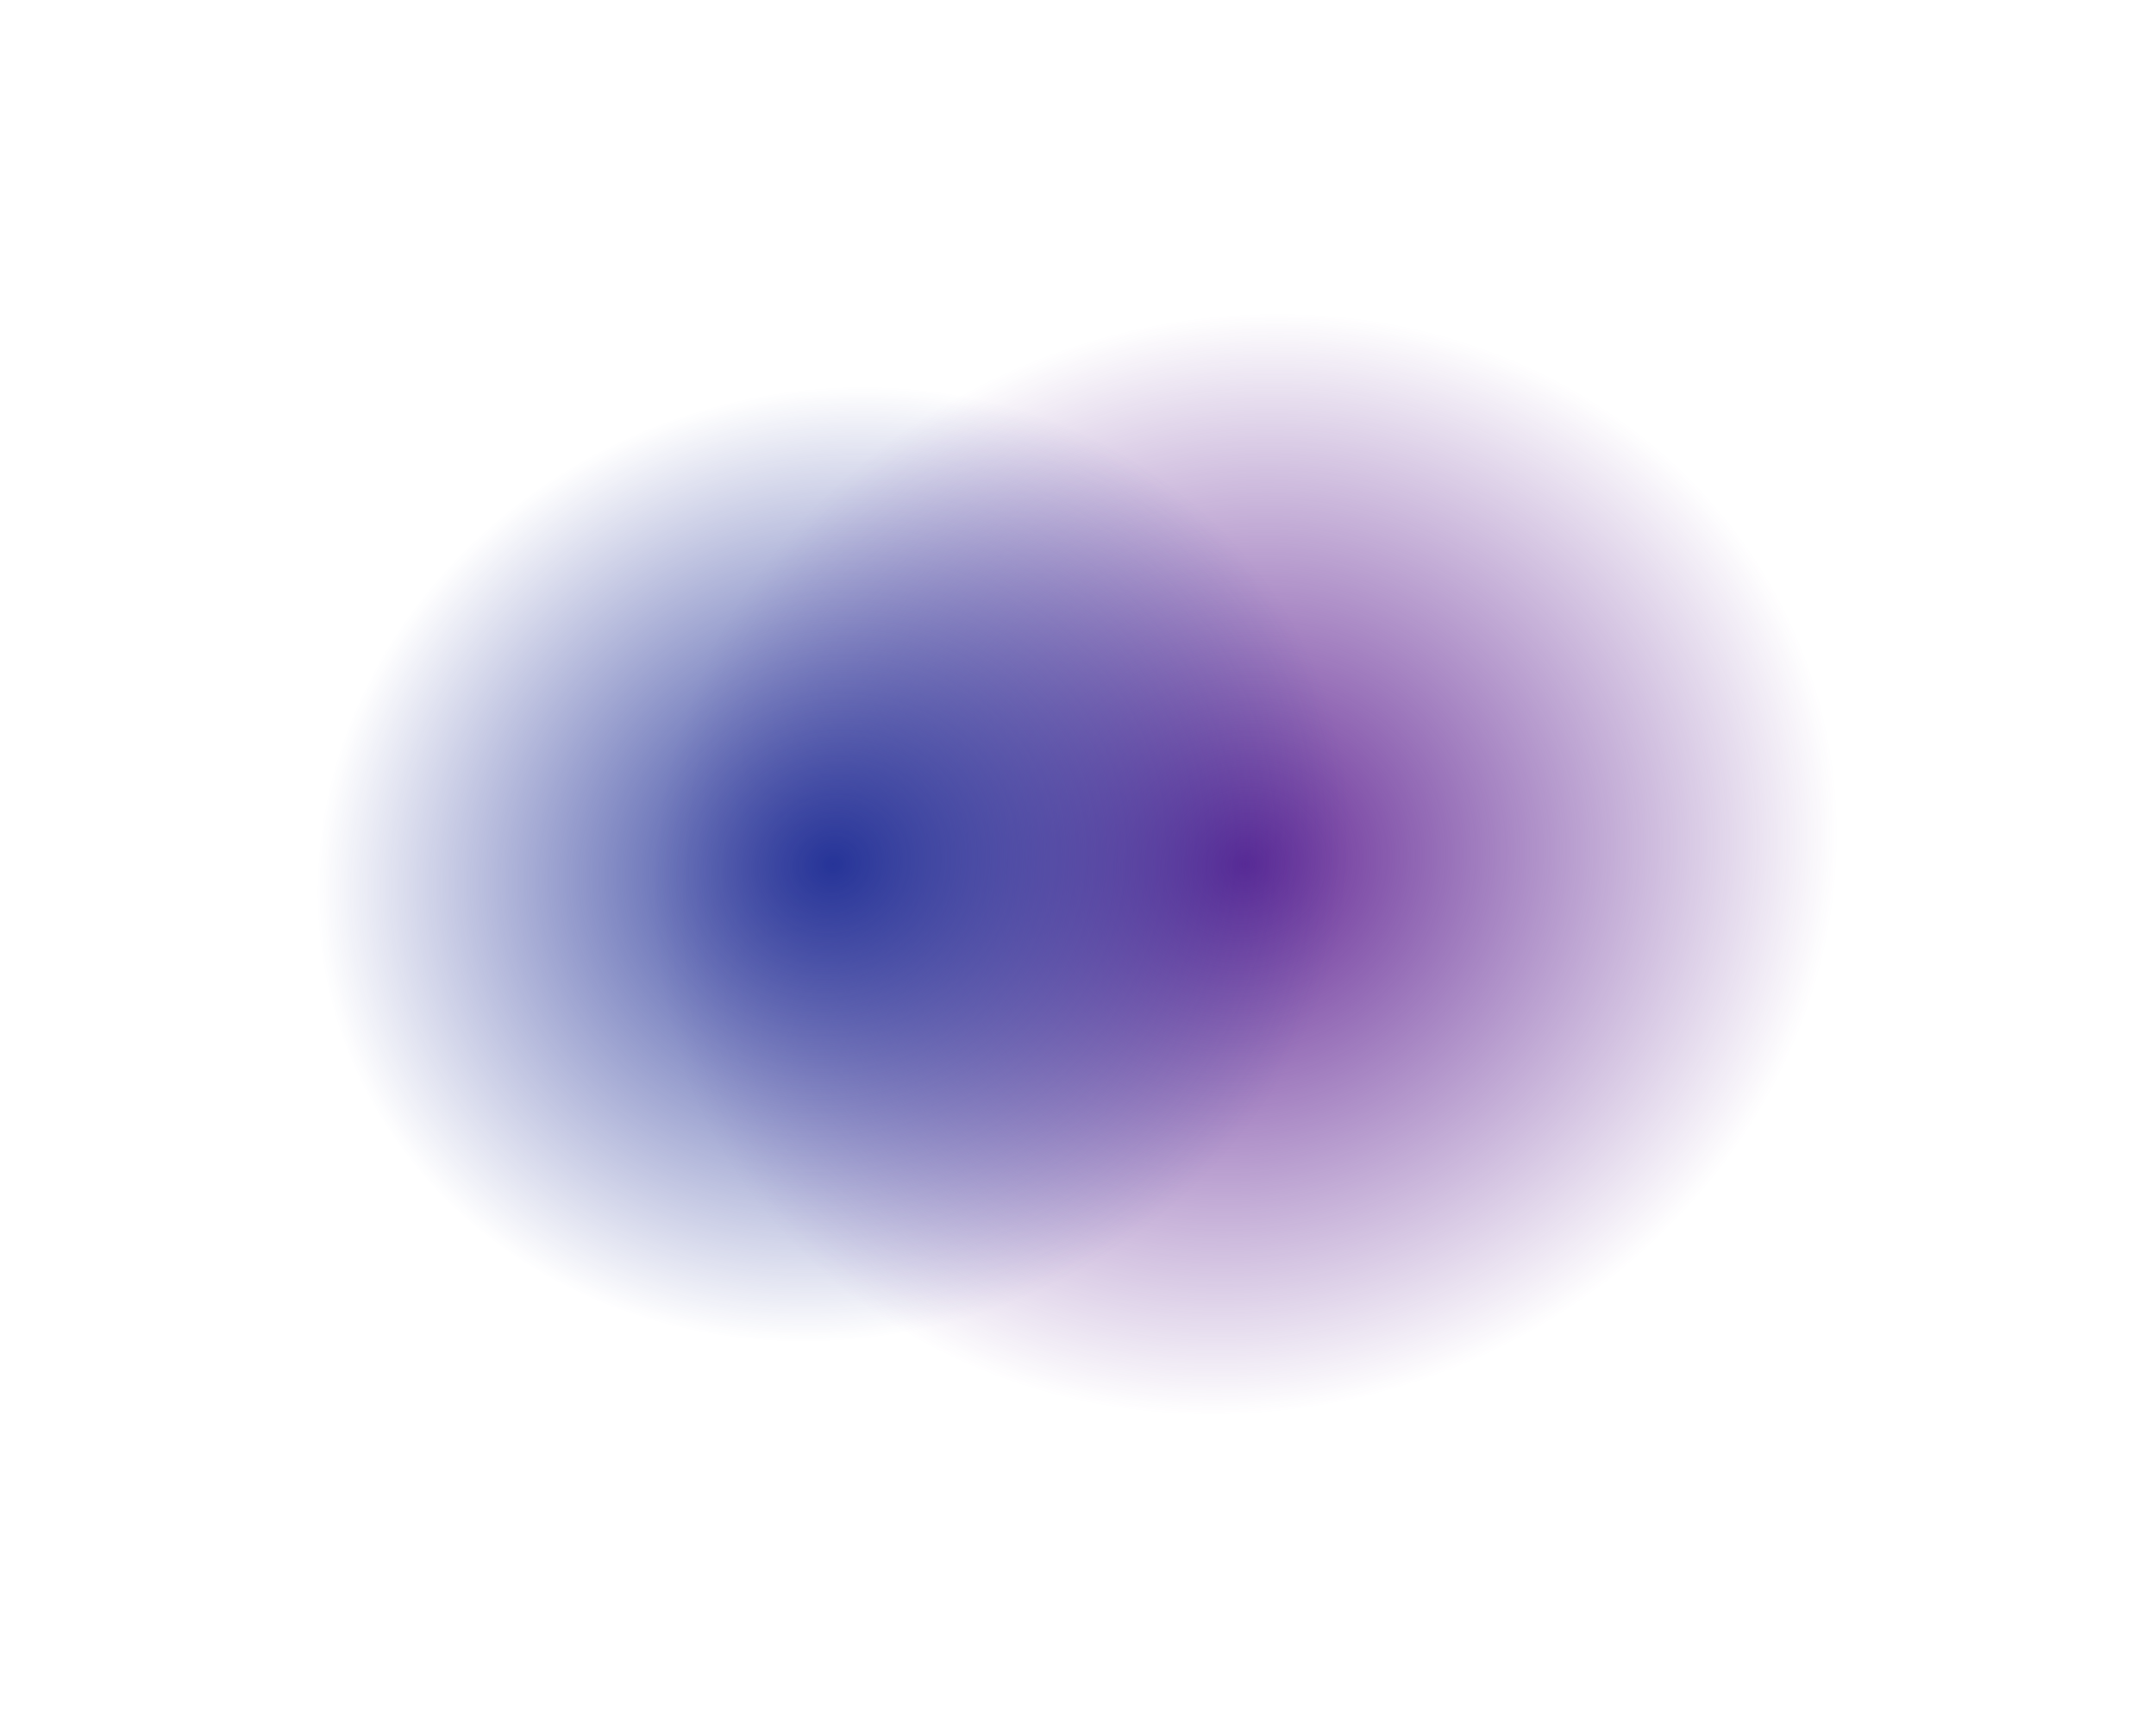
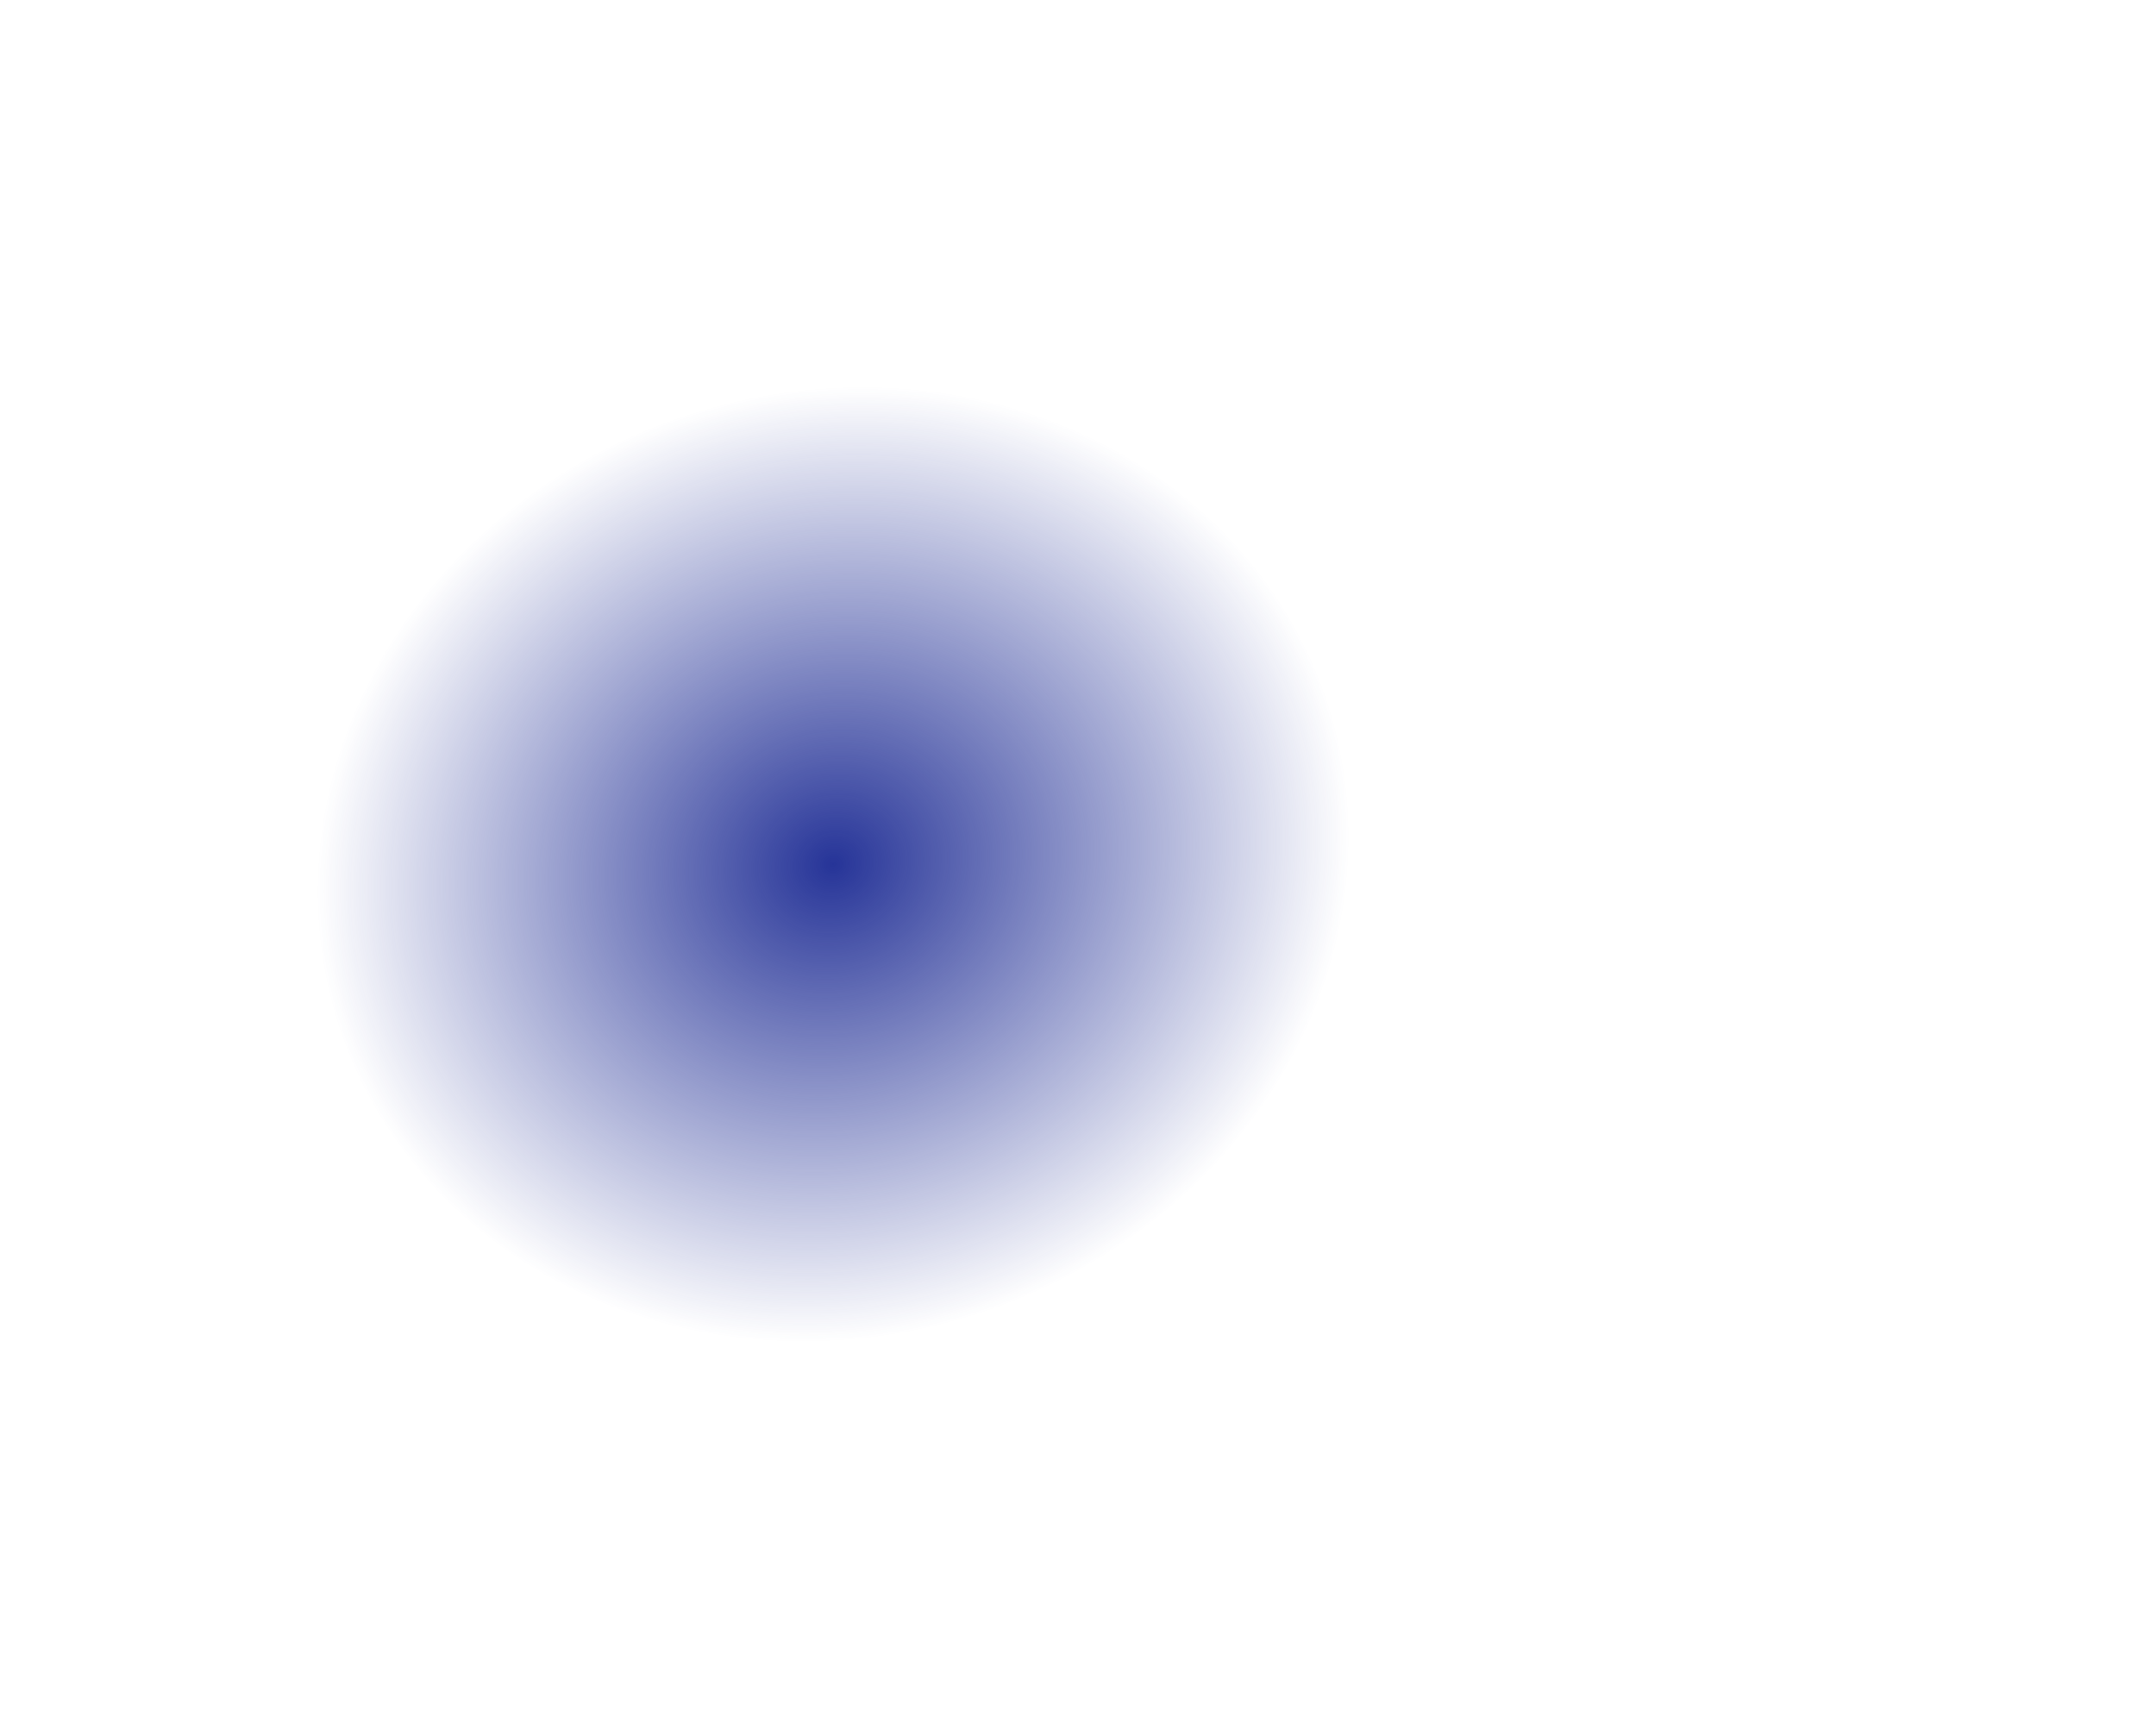
<svg xmlns="http://www.w3.org/2000/svg" width="1028" height="825" viewBox="0 0 1028 825" fill="none">
  <g filter="url(#filter0_f_34_3134)">
-     <ellipse cx="262.589" cy="283.463" rx="262.589" ry="283.463" transform="matrix(-0.62 -0.785 0.82 -0.572 523.892 780.299)" fill="url(#paint0_radial_34_3134)" />
-   </g>
+     </g>
  <g filter="url(#filter1_f_34_3134)">
    <ellipse cx="228.021" cy="246.147" rx="228.021" ry="246.147" transform="matrix(-0.62 -0.785 0.82 -0.572 336.771 731.879)" fill="url(#paint1_radial_34_3134)" />
  </g>
  <defs>
    <filter id="filter0_f_34_3134" x="159.716" y="0.061" width="867.821" height="824.284" filterUnits="userSpaceOnUse" color-interpolation-filters="sRGB">
      <feFlood flood-opacity="0" result="BackgroundImageFix" />
      <feBlend mode="normal" in="SourceGraphic" in2="BackgroundImageFix" result="shape" />
      <feGaussianBlur stdDeviation="75" result="effect1_foregroundBlur_34_3134" />
    </filter>
    <filter id="filter1_f_34_3134" x="0.789" y="34.607" width="793.072" height="755.266" filterUnits="userSpaceOnUse" color-interpolation-filters="sRGB">
      <feFlood flood-opacity="0" result="BackgroundImageFix" />
      <feBlend mode="normal" in="SourceGraphic" in2="BackgroundImageFix" result="shape" />
      <feGaussianBlur stdDeviation="75" result="effect1_foregroundBlur_34_3134" />
    </filter>
    <radialGradient id="paint0_radial_34_3134" cx="0" cy="0" r="1" gradientUnits="userSpaceOnUse" gradientTransform="translate(262.589 283.463) rotate(90) scale(283.463 262.589)">
      <stop stop-color="#632895" />
      <stop offset="1" stop-color="#632895" stop-opacity="0" />
    </radialGradient>
    <radialGradient id="paint1_radial_34_3134" cx="0" cy="0" r="1" gradientUnits="userSpaceOnUse" gradientTransform="translate(228.021 246.147) rotate(90) scale(246.147 228.021)">
      <stop stop-color="#263498" />
      <stop offset="1" stop-color="#263498" stop-opacity="0" />
    </radialGradient>
  </defs>
</svg>